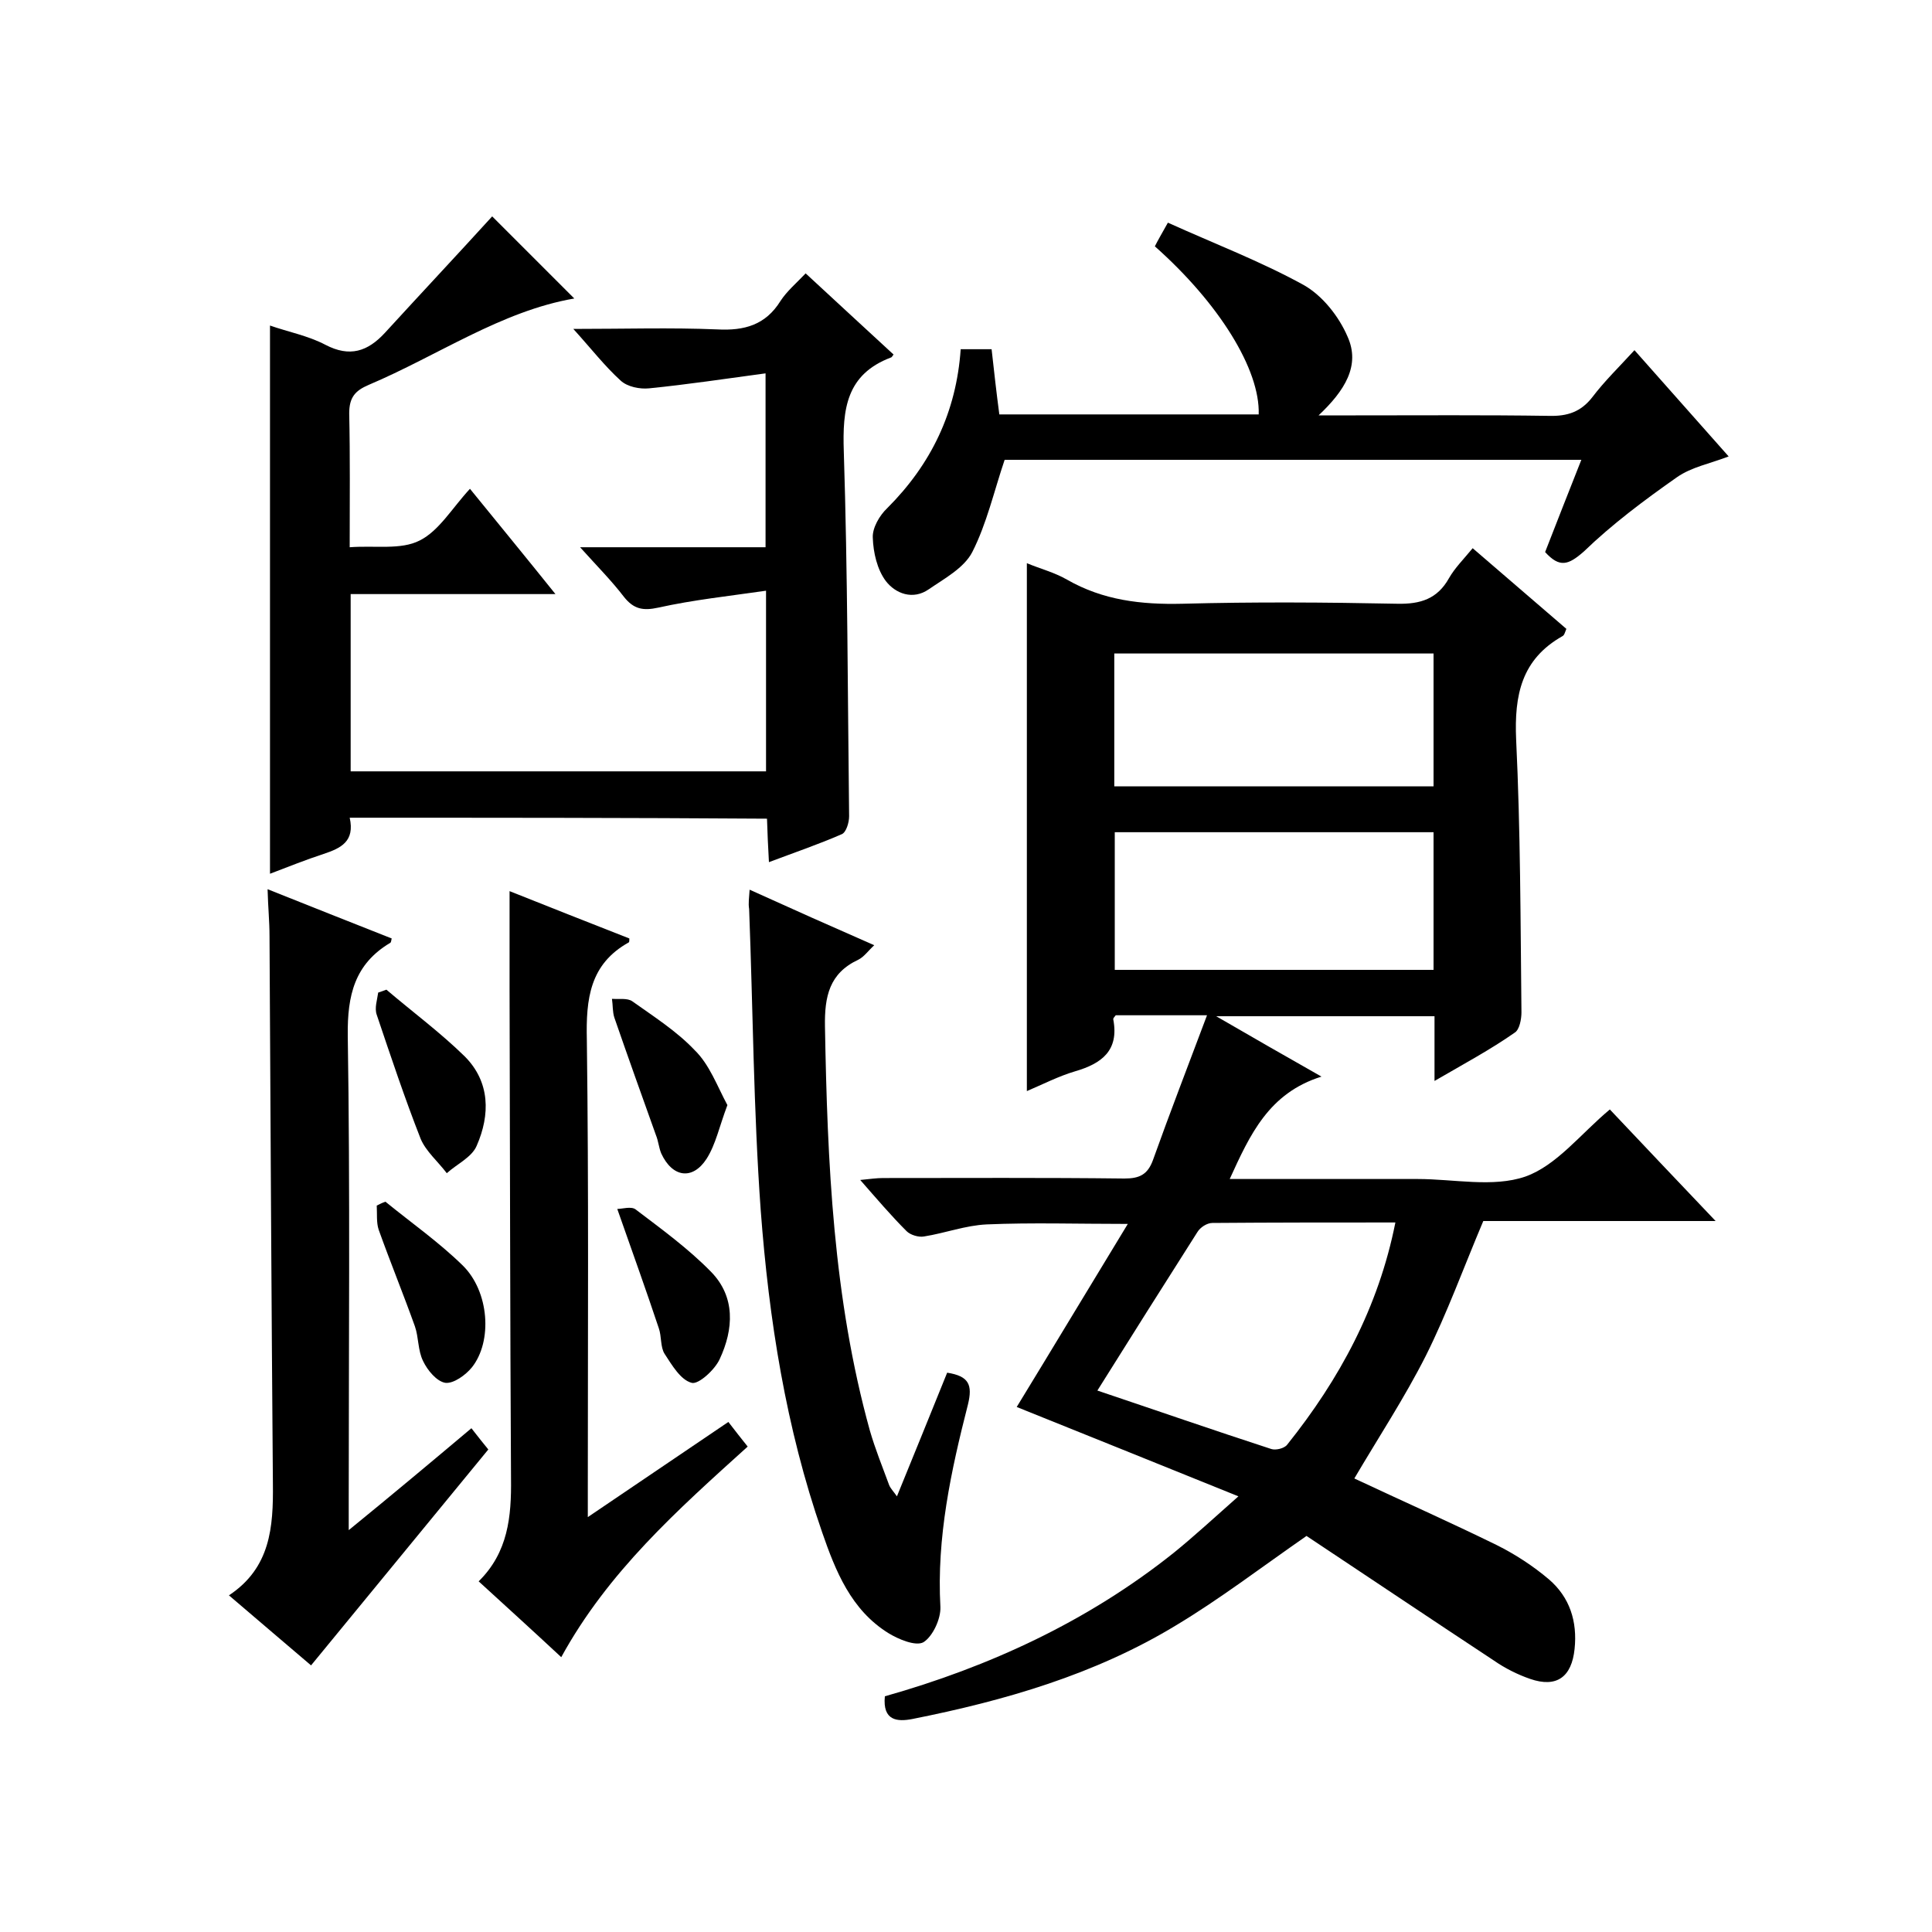
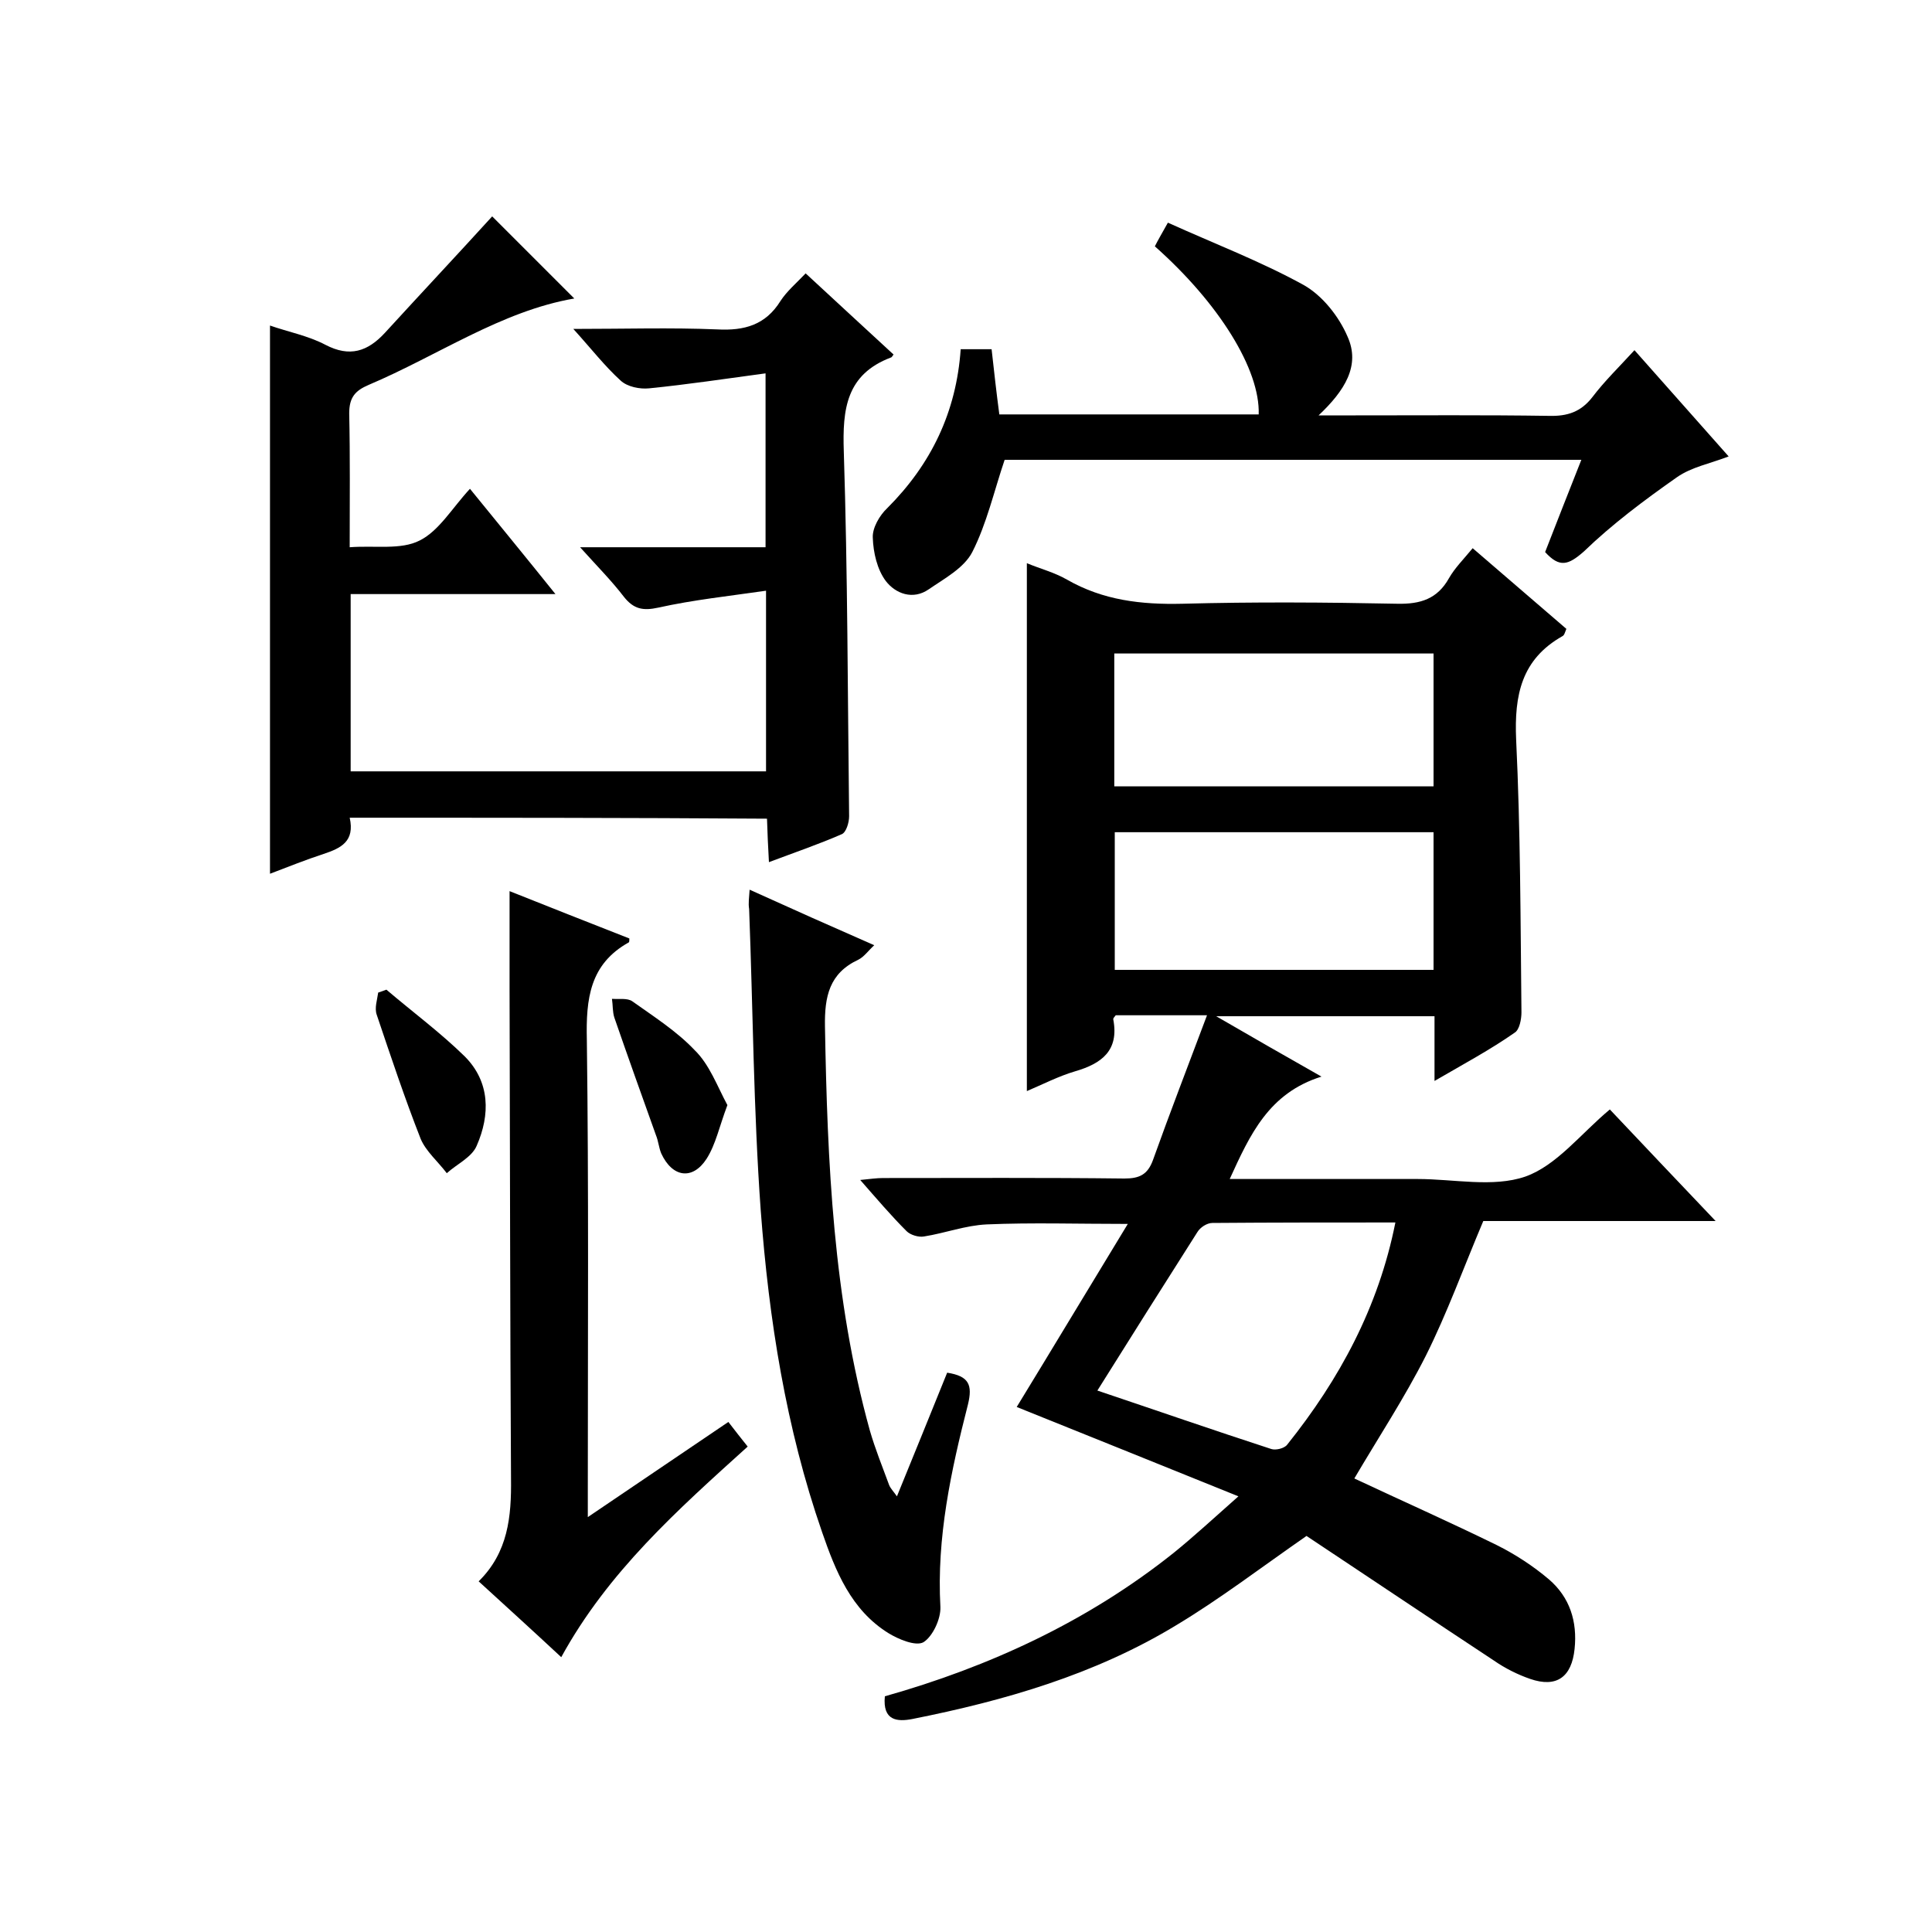
<svg xmlns="http://www.w3.org/2000/svg" enable-background="new 0 0 400 400" viewBox="0 0 400 400">
  <path d="m297 223.8c0-5.2 0-9.1 0-13.4-14.9 0-29.4 0-45.2 0 7.6 4.4 14.2 8.2 21.8 12.5-10.9 3.4-14.8 12-19 21.2h27.9 11c7.5 0 15.6 1.8 22.3-.5 6.5-2.3 11.5-8.9 17.5-13.9 6.8 7.2 14 14.8 21.9 23.1-16.6 0-32.5 0-48.1 0-4.1 9.7-7.5 19.1-11.9 27.9-4.4 8.7-9.8 16.9-14.8 25.4 9.8 4.6 19.7 9 29.5 13.8 3.8 1.9 7.5 4.3 10.8 7.1 4.3 3.7 5.9 8.7 5.3 14.4-.6 5.8-3.7 8.1-9.2 6.2-2.6-.9-5.2-2.2-7.5-3.8-13.2-8.7-26.3-17.5-38.8-25.8-9.5 6.6-18 13.1-27 18.5-16.8 10.2-35.5 15.6-54.6 19.4-3.1.6-6.2.4-5.7-4.7 21.6-6.1 42-15.5 59.8-29.7 4.2-3.4 8.2-7.1 13.4-11.7-16.1-6.5-31.2-12.6-45.9-18.5 7.4-12.1 14.9-24.6 23-37.9-10.5 0-19.9-.3-29.2.1-4.4.2-8.6 1.8-13 2.5-1.1.2-2.8-.3-3.6-1.1-3.2-3.2-6.1-6.6-9.6-10.6 2-.2 3.4-.4 4.7-.4 16.7 0 33.3-.1 50 .1 3.1 0 4.8-.8 5.9-3.8 3.5-9.8 7.3-19.6 11.2-30-7.1 0-13 0-18.9 0-.2.3-.6.6-.5.9 1.2 6.4-2.4 9.1-7.9 10.7-3.4 1-6.7 2.7-10 4.1 0-36.5 0-72.7 0-109.3 2.6 1.1 5.7 1.9 8.3 3.4 7.5 4.3 15.4 5.2 23.9 5 14.8-.4 29.7-.3 44.5 0 4.8.1 8.3-1 10.7-5.3 1.2-2.1 3-3.9 4.9-6.2 6.6 5.7 13 11.2 19.4 16.7-.3.7-.4 1.3-.8 1.5-8.5 4.8-10 12.2-9.6 21.4.9 18.8.9 37.6 1.1 56.5 0 1.4-.4 3.6-1.4 4.2-5 3.5-10.4 6.4-16.6 10zm-.2-23c0-9.8 0-19.1 0-28.5-22.2 0-44 0-66 0v28.5zm0-65.5c-22.3 0-44.1 0-66.1 0v27.5h66.1c0-9.3 0-18.3 0-27.5zm-69.6 152.6c12.2 4.1 24 8.2 36 12.1.9.3 2.7-.1 3.3-.9 10.8-13.5 18.9-28.4 22.4-46-12.9 0-25.4 0-37.9.1-1.1 0-2.5.9-3.1 1.9-7 11-14 22.1-20.7 32.8z" />
  <path d="m72.4 169.3c1.1 4.9-1.8 6.3-5.4 7.5-3.7 1.2-7.4 2.7-11.1 4.1 0-37.8 0-75.3 0-113.5 3.7 1.3 7.9 2.1 11.5 4 5 2.6 8.7 1.4 12.3-2.5 7.5-8.2 15.1-16.3 22.2-24.1 5.3 5.3 11.1 11.1 17 17-15.1 2.6-28.2 11.8-42.6 17.9-2.8 1.2-4 2.6-4 5.9.2 9 .1 17.9.1 27.7 5.3-.4 10.6.6 14.5-1.4 4-2 6.7-6.7 10.4-10.7 6.1 7.5 11.6 14.2 17.7 21.8-14.7 0-28.4 0-42.4 0v36.7h86c0-12.1 0-24 0-37.4-7.6 1.1-15.1 1.9-22.3 3.5-3.2.7-5.1.3-7.1-2.2-2.6-3.4-5.6-6.4-9.1-10.3h38.4c0-11.8 0-23.2 0-36-8.2 1.1-16.1 2.3-24.1 3.1-1.9.2-4.5-.3-5.9-1.6-3.3-3-6-6.5-9.8-10.7 10.6 0 20.2-.3 29.8.1 5.6.3 10-.9 13.1-5.9 1.3-2 3.3-3.7 5.2-5.7 6.3 5.8 12.2 11.3 18.2 16.8-.3.4-.4.6-.5.6-9.3 3.5-10.1 10.7-9.8 19.5.8 25.1.8 50.3 1.1 75.5 0 1.3-.6 3.3-1.5 3.7-4.8 2.1-9.8 3.8-15.1 5.8-.2-3.3-.3-6.1-.4-9-28.8-.2-57.2-.2-86.4-.2z" />
  <path d="m319.9 114.3c2.4-6.2 4.9-12.5 7.5-19.1-40.3 0-80.1 0-119.4 0-2.2 6.5-3.7 13.2-6.7 19.1-1.7 3.3-5.8 5.5-9 7.7-3.3 2.3-6.9.9-8.9-1.7-1.8-2.4-2.6-5.9-2.7-9-.1-2 1.4-4.6 3-6.1 9.1-9.1 14.3-19.9 15.2-32.9h6.4c.5 4.5 1 9 1.6 13.5h53.7c.3-9.3-8.2-23-21.5-34.8.6-1.2 1.3-2.4 2.7-4.9 9.5 4.3 19.2 8 28.1 12.9 3.9 2.2 7.3 6.5 9.1 10.7 2.7 6-.6 11.2-6 16.3h7.7c13.3 0 26.7-.1 40 .1 3.8.1 6.6-.8 9-3.9 2.5-3.3 5.5-6.2 8.7-9.7 6.6 7.4 12.9 14.6 19.5 22-3.9 1.5-7.7 2.2-10.7 4.3-6.7 4.7-13.4 9.7-19.3 15.4-3.2 2.8-5 3.4-8 .1z" />
  <path d="m116.2 343.1c-5.8-5.4-11.3-10.4-17.1-15.7 6.1-6 6.8-13.4 6.7-21.3-.2-33.8-.2-67.6-.3-101.4 0-6.6 0-13.3 0-20.2 8 3.2 16.4 6.5 24.8 9.8 0 .3 0 .7-.1.8-8.1 4.5-8.9 11.7-8.7 20.2.4 30.8.2 61.6.2 92.5v6.3c10.2-6.9 19.5-13.2 29.1-19.7 1.4 1.8 2.7 3.5 4 5.1-14.5 13.1-28.9 25.9-38.6 43.6z" />
-   <path d="m97.6 295.7c1.4 1.8 2.6 3.3 3.5 4.4-12.3 15-24.3 29.6-36.7 44.7-4.8-4.1-10.7-9.1-17-14.5 8.6-5.7 9.2-14.1 9.1-23.1-.3-37.8-.5-75.6-.7-113.4 0-3-.3-5.9-.4-9.7 8.8 3.5 17.3 6.9 25.7 10.2-.1.3-.1.8-.3.9-7.4 4.4-8.9 10.9-8.8 19.2.5 32 .2 64 .2 95.9v6.5c9.2-7.5 17.2-14.2 25.4-21.1z" />
  <path d="m155.2 184.2c8.6 3.9 16.9 7.6 25.8 11.5-1.3 1.2-2.1 2.4-3.3 3-6 2.8-7 7.6-6.9 13.8.5 28.2 1.7 56.3 9.3 83.7 1.1 3.8 2.6 7.5 4 11.3.3.7.9 1.3 1.6 2.3 3.6-8.8 7-17.2 10.4-25.6 4.5.7 5.3 2.5 4.3 6.6-3.5 13.7-6.5 27.5-5.7 41.9.1 2.5-1.6 6.1-3.5 7.3-1.6.9-5.2-.6-7.3-1.9-7.7-4.8-10.9-12.8-13.7-20.9-7.5-21.6-11-44-12.7-66.6-1.5-20.8-1.6-41.6-2.4-62.4-.2-1.2 0-2.3.1-4z" />
-   <path d="m127.8 250.3c1 0 2.9-.6 3.8.1 5.4 4.1 10.9 8.1 15.6 12.9 5.1 5.2 4.7 11.9 1.8 18.1-1 2.2-4.4 5.3-5.8 4.9-2.3-.6-4.1-3.7-5.6-6-.9-1.4-.6-3.6-1.2-5.3-2.6-7.8-5.4-15.6-8.6-24.7z" />
-   <path d="m79.8 248.8c5.4 4.4 11.1 8.4 16 13.2 5.5 5.4 6.2 15.7 1.9 21.1-1.3 1.6-3.8 3.4-5.5 3.2-1.8-.3-3.7-2.6-4.6-4.5-1.1-2.2-.9-4.9-1.7-7.2-2.4-6.7-5.1-13.3-7.5-20-.5-1.5-.3-3.3-.4-5 .6-.3 1.2-.6 1.8-.8z" />
  <path d="m80 204.9c5.4 4.6 11.2 8.9 16.2 13.8 5.3 5.3 5.3 12.1 2.5 18.5-1 2.4-4.1 3.8-6.2 5.7-1.8-2.4-4.3-4.5-5.4-7.1-3.3-8.4-6.2-17.1-9.1-25.7-.5-1.4.1-3.1.3-4.6.6-.2 1.2-.4 1.7-.6z" />
  <path d="m150.6 228.8c-1.7 4.5-2.4 8.1-4.3 11.1-2.9 4.5-7.1 3.9-9.4-1.1-.5-1.2-.6-2.6-1.1-3.8-2.9-8.1-5.8-16.2-8.6-24.3-.4-1.2-.3-2.6-.5-3.9 1.4.1 3.2-.2 4.2.5 4.5 3.2 9.2 6.2 12.9 10.1 3.1 3 4.7 7.5 6.8 11.4z" />
</svg>